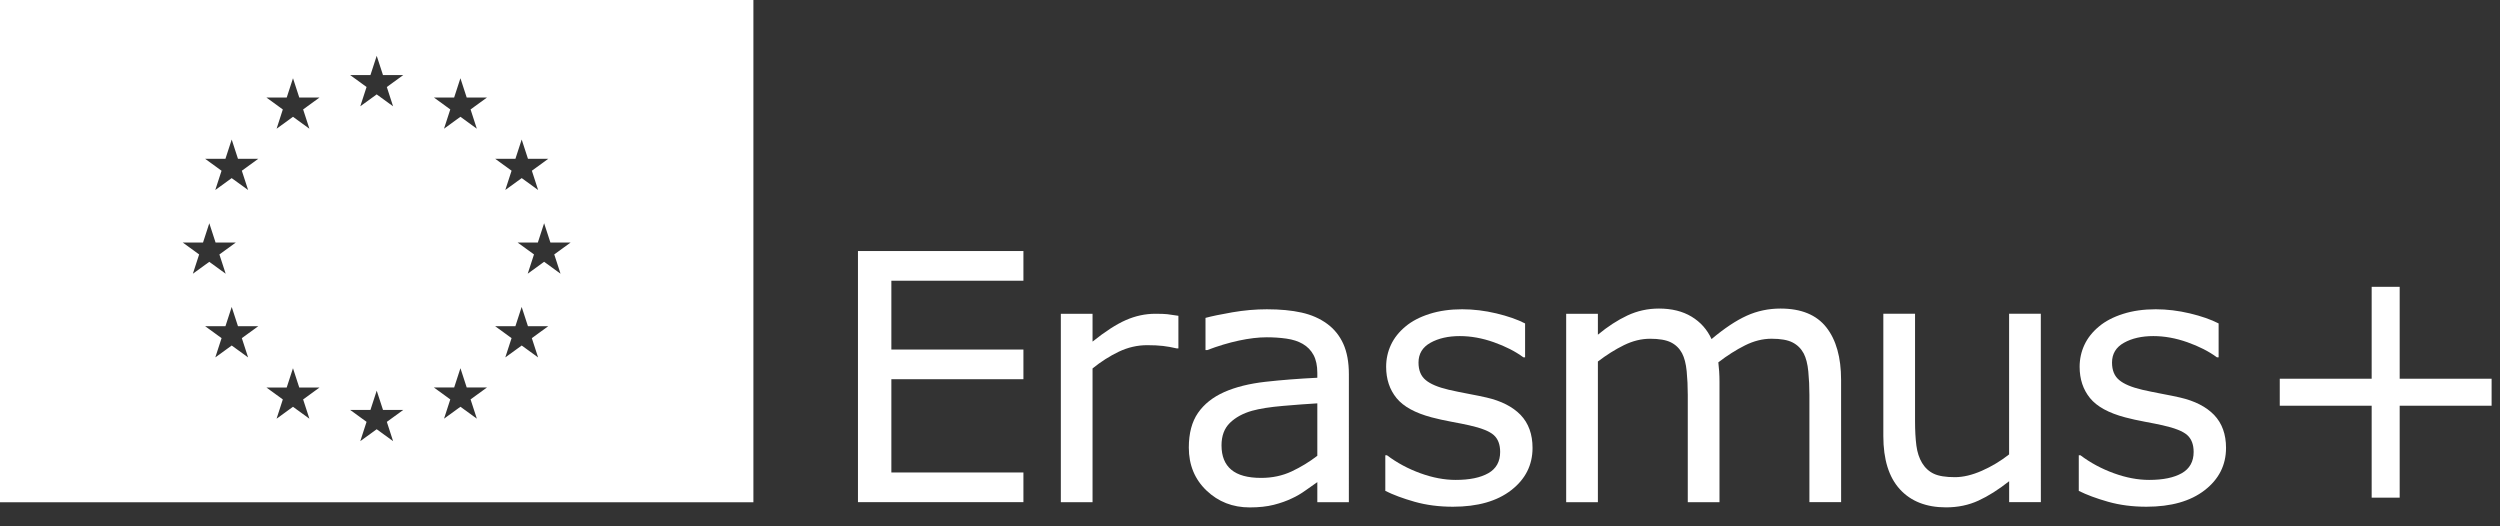
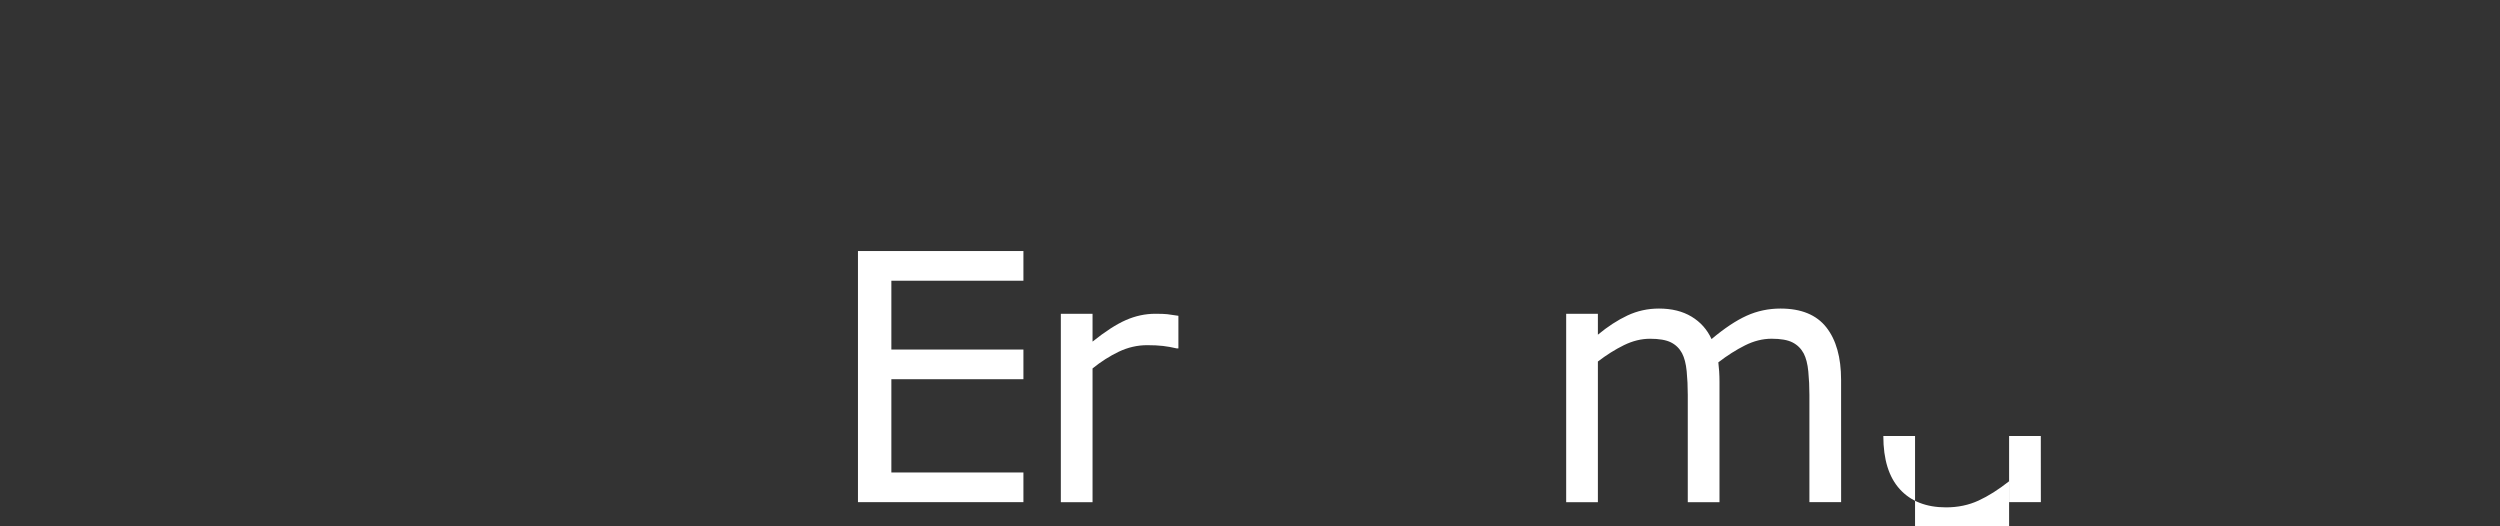
<svg xmlns="http://www.w3.org/2000/svg" fill="none" height="24" viewBox="0 0 114 24" width="114">
  <rect x="0" y="0" width="114" height="24" fill="#333333" stroke="none" />
  <g fill="#fff">
    <path d="m46.668 22.898h-7.545v-11.451h7.545v1.354h-6.022v3.138h6.022v1.353h-6.022v4.253h6.022z" />
    <path d="m53.735 15.887h-.077c-.215-.051-.424-.088-.627-.112-.203-.023-.442-.035-.719-.035-.446 0-.877.099-1.292.296-.415.198-.815.453-1.2.765v6.098h-1.446v-8.591h1.446v1.269c.574-.461 1.081-.788 1.519-.981.438-.192.886-.288 1.342-.288.251 0 .433.007.546.019.113.013.282.037.508.073z" />
-     <path d="m60.07 20.785v-2.392c-.441.025-.96.064-1.557.115-.597.051-1.071.126-1.419.223-.415.118-.751.301-1.008.55-.256.249-.385.591-.385 1.027 0 .492.149.863.446 1.111.297.249.751.373 1.361.373.508 0 .972-.099 1.392-.296.42-.198.81-.435 1.169-.712zm1.438 2.115h-1.438v-.915c-.128.087-.301.209-.519.365-.218.157-.429.281-.634.373-.241.118-.518.216-.831.296-.313.08-.679.119-1.1.119-.774 0-1.431-.256-1.969-.769-.538-.513-.807-1.167-.807-1.961 0-.651.14-1.178.419-1.58.279-.403.678-.719 1.196-.95.523-.231 1.151-.387 1.884-.469.733-.082 1.52-.143 2.361-.184v-.223c0-.328-.058-.6-.173-.815-.116-.215-.281-.385-.496-.508-.205-.118-.451-.197-.738-.238-.287-.041-.587-.061-.9-.061-.379 0-.802.05-1.269.15-.467.1-.949.245-1.446.434h-.077v-1.469c.282-.077.689-.161 1.223-.254.533-.092 1.059-.138 1.577-.138.605 0 1.132.05 1.58.15.449.1.837.271 1.165.511.323.236.569.541.739.915.169.374.254.838.254 1.392z" />
-     <path d="m69.884 20.423c0 .784-.324 1.428-.973 1.93-.649.503-1.534.754-2.657.754-.636 0-1.219-.076-1.75-.227-.53-.151-.975-.316-1.334-.496v-1.623h.077c.456.344.964.616 1.523.819.559.203 1.095.304 1.607.304.636 0 1.133-.102 1.492-.307.359-.205.538-.528.538-.969 0-.338-.097-.595-.292-.769-.195-.174-.569-.323-1.123-.446-.205-.046-.473-.1-.804-.161-.331-.061-.632-.128-.904-.2-.754-.2-1.288-.493-1.603-.88-.315-.387-.473-.863-.473-1.427 0-.354.073-.687.219-1.0.146-.313.368-.592.665-.838.287-.241.652-.432 1.096-.573.444-.141.94-.211 1.488-.211.513 0 1.032.063 1.557.188.525.126.963.278 1.311.458v1.546h-.077c-.369-.272-.818-.501-1.346-.688-.528-.187-1.046-.281-1.553-.281-.528 0-.974.101-1.338.304-.364.203-.546.504-.546.904 0 .354.11.62.331.8.215.18.564.326 1.046.439.266.061.565.123.896.185.331.062.606.118.827.169.671.154 1.189.418 1.554.792.364.38.546.882.546 1.507z" />
    <path d="m83.955 22.898h-1.446v-4.891c0-.369-.017-.726-.05-1.069-.033-.344-.104-.618-.211-.823-.118-.22-.287-.387-.508-.5-.22-.113-.538-.169-.954-.169-.405 0-.81.101-1.215.304-.405.203-.81.46-1.215.773.015.118.028.255.038.411.01.157.015.312.015.466v5.499h-1.446v-4.891c0-.38-.017-.74-.05-1.081-.033-.341-.104-.614-.211-.819-.118-.22-.287-.386-.508-.496-.22-.11-.538-.165-.954-.165-.395 0-.791.098-1.188.292-.397.195-.793.444-1.188.746v6.414h-1.446v-8.591h1.446v.954c.451-.374.901-.666 1.35-.877.449-.21.927-.315 1.434-.315.584 0 1.08.123 1.488.369.408.246.711.587.911 1.023.585-.492 1.118-.847 1.6-1.065.482-.218.997-.327 1.546-.327.943 0 1.639.286 2.088.857.449.572.673 1.37.673 2.396z" />
-     <path d="m93.063 22.898h-1.446v-.954c-.487.384-.954.68-1.4.884-.446.205-.938.308-1.477.308-.902 0-1.605-.276-2.107-.827-.503-.551-.753-1.36-.753-2.426v-5.576h1.446v4.891c0 .436.021.809.061 1.119.041.31.128.575.261.796.138.226.318.39.538.492.22.103.541.154.961.154.374 0 .783-.097 1.226-.292.444-.195.858-.444 1.242-.746v-6.414h1.446z" />
-     <path d="m101.507 20.423c0 .784-.324 1.428-.973 1.93-.648.503-1.534.754-2.657.754-.636 0-1.219-.076-1.75-.227-.531-.151-.976-.316-1.335-.496v-1.623h.077c.456.344.964.616 1.523.819.559.203 1.094.304 1.607.304.636 0 1.133-.102 1.492-.307.359-.205.539-.528.539-.969 0-.338-.098-.595-.293-.769-.195-.174-.569-.323-1.123-.446-.205-.046-.473-.1-.803-.161-.331-.061-.632-.128-.904-.2-.754-.2-1.288-.493-1.603-.88-.315-.387-.473-.863-.473-1.427 0-.354.073-.687.219-1.0.146-.313.368-.592.665-.838.287-.241.652-.432 1.096-.573.443-.141.939-.211 1.488-.211.513 0 1.032.063 1.558.188.525.126.963.278 1.312.458v1.546h-.077c-.369-.272-.818-.501-1.346-.688-.528-.187-1.046-.281-1.554-.281-.528 0-.974.101-1.338.304-.364.203-.546.504-.546.904 0 .354.11.62.331.8.215.18.564.326 1.046.439.267.061.565.123.896.185.331.062.606.118.827.169.671.154 1.189.418 1.553.792.364.38.546.882.546 1.507z" />
-     <path d="m113.617 18.501h-4.192v4.192h-1.277v-4.192h-4.191v-1.231h4.191v-4.191h1.277v4.191h4.192z" />
-     <path clip-rule="evenodd" d="m34.355 0h-34.355v22.903h34.355zm-17.177 2.545-.286.879h-.924l-0-0.0 0.0 0h-0l0.0 0.0.747.543-.286.88.748-.543.747.543-.285-.879.749-.544h-.924zm0 15.269-.286.879h-.924l.747.543-.286.88.748-.543.748.543-.285-.879.749-.544h-.924zm-7.634-7.634-.286.879h-.925l.748.544-.286.879.748-.543.748.543-.286-.879.749-.544h-.924zm3.069-4.31.748-.544.748.544-.286-.88.747-.543h-.923l-.286-.879-.286.879h-.926l.748.544zm-1.299 2.794-.286-.879.748-.543h-.924l-.286-.879-.286.879h-.925l.748.544-.286.879-0.0 0-0.0 0.0 0-0.0.748-.543zm.462 6.212h-.924l-.286-.879-.286.879h-.924l.748.543-.286.879.748-.543.748.543-.286-.879zm2.795 2.794h-.925l-.286-.879-.286.879h-.925l.748.544-.285.879.748-.544.749.544-.286-.879zm10.241-7.491.286.879h.924l-.748.543.286.88-.748-.544-.748.544.286-.879-.748-.543h.924zm-3.069-4.31-.748-.544-.748.544.286-.88-.747-.543h.923l.286-.879.286.879h.926l-.749.544zm1.299 2.794.286-.879-.748-.543h.923l.286-.879.286.879h.926l-.748.544.285.879-.748-.543zm-.463 6.212h.923l.286-.879.286.879h.925l-.748.544.286.879-.748-.543-.748.543.286-.879zm-2.794 2.794h.925l.286-.879.286.879h.924l-.748.543.286.879-.748-.543-.748.543.285-.878z" fill-rule="evenodd" />
+     <path d="m93.063 22.898h-1.446v-.954c-.487.384-.954.68-1.4.884-.446.205-.938.308-1.477.308-.902 0-1.605-.276-2.107-.827-.503-.551-.753-1.36-.753-2.426h1.446v4.891c0 .436.021.809.061 1.119.041.31.128.575.261.796.138.226.318.39.538.492.22.103.541.154.961.154.374 0 .783-.097 1.226-.292.444-.195.858-.444 1.242-.746v-6.414h1.446z" />
  </g>
</svg>